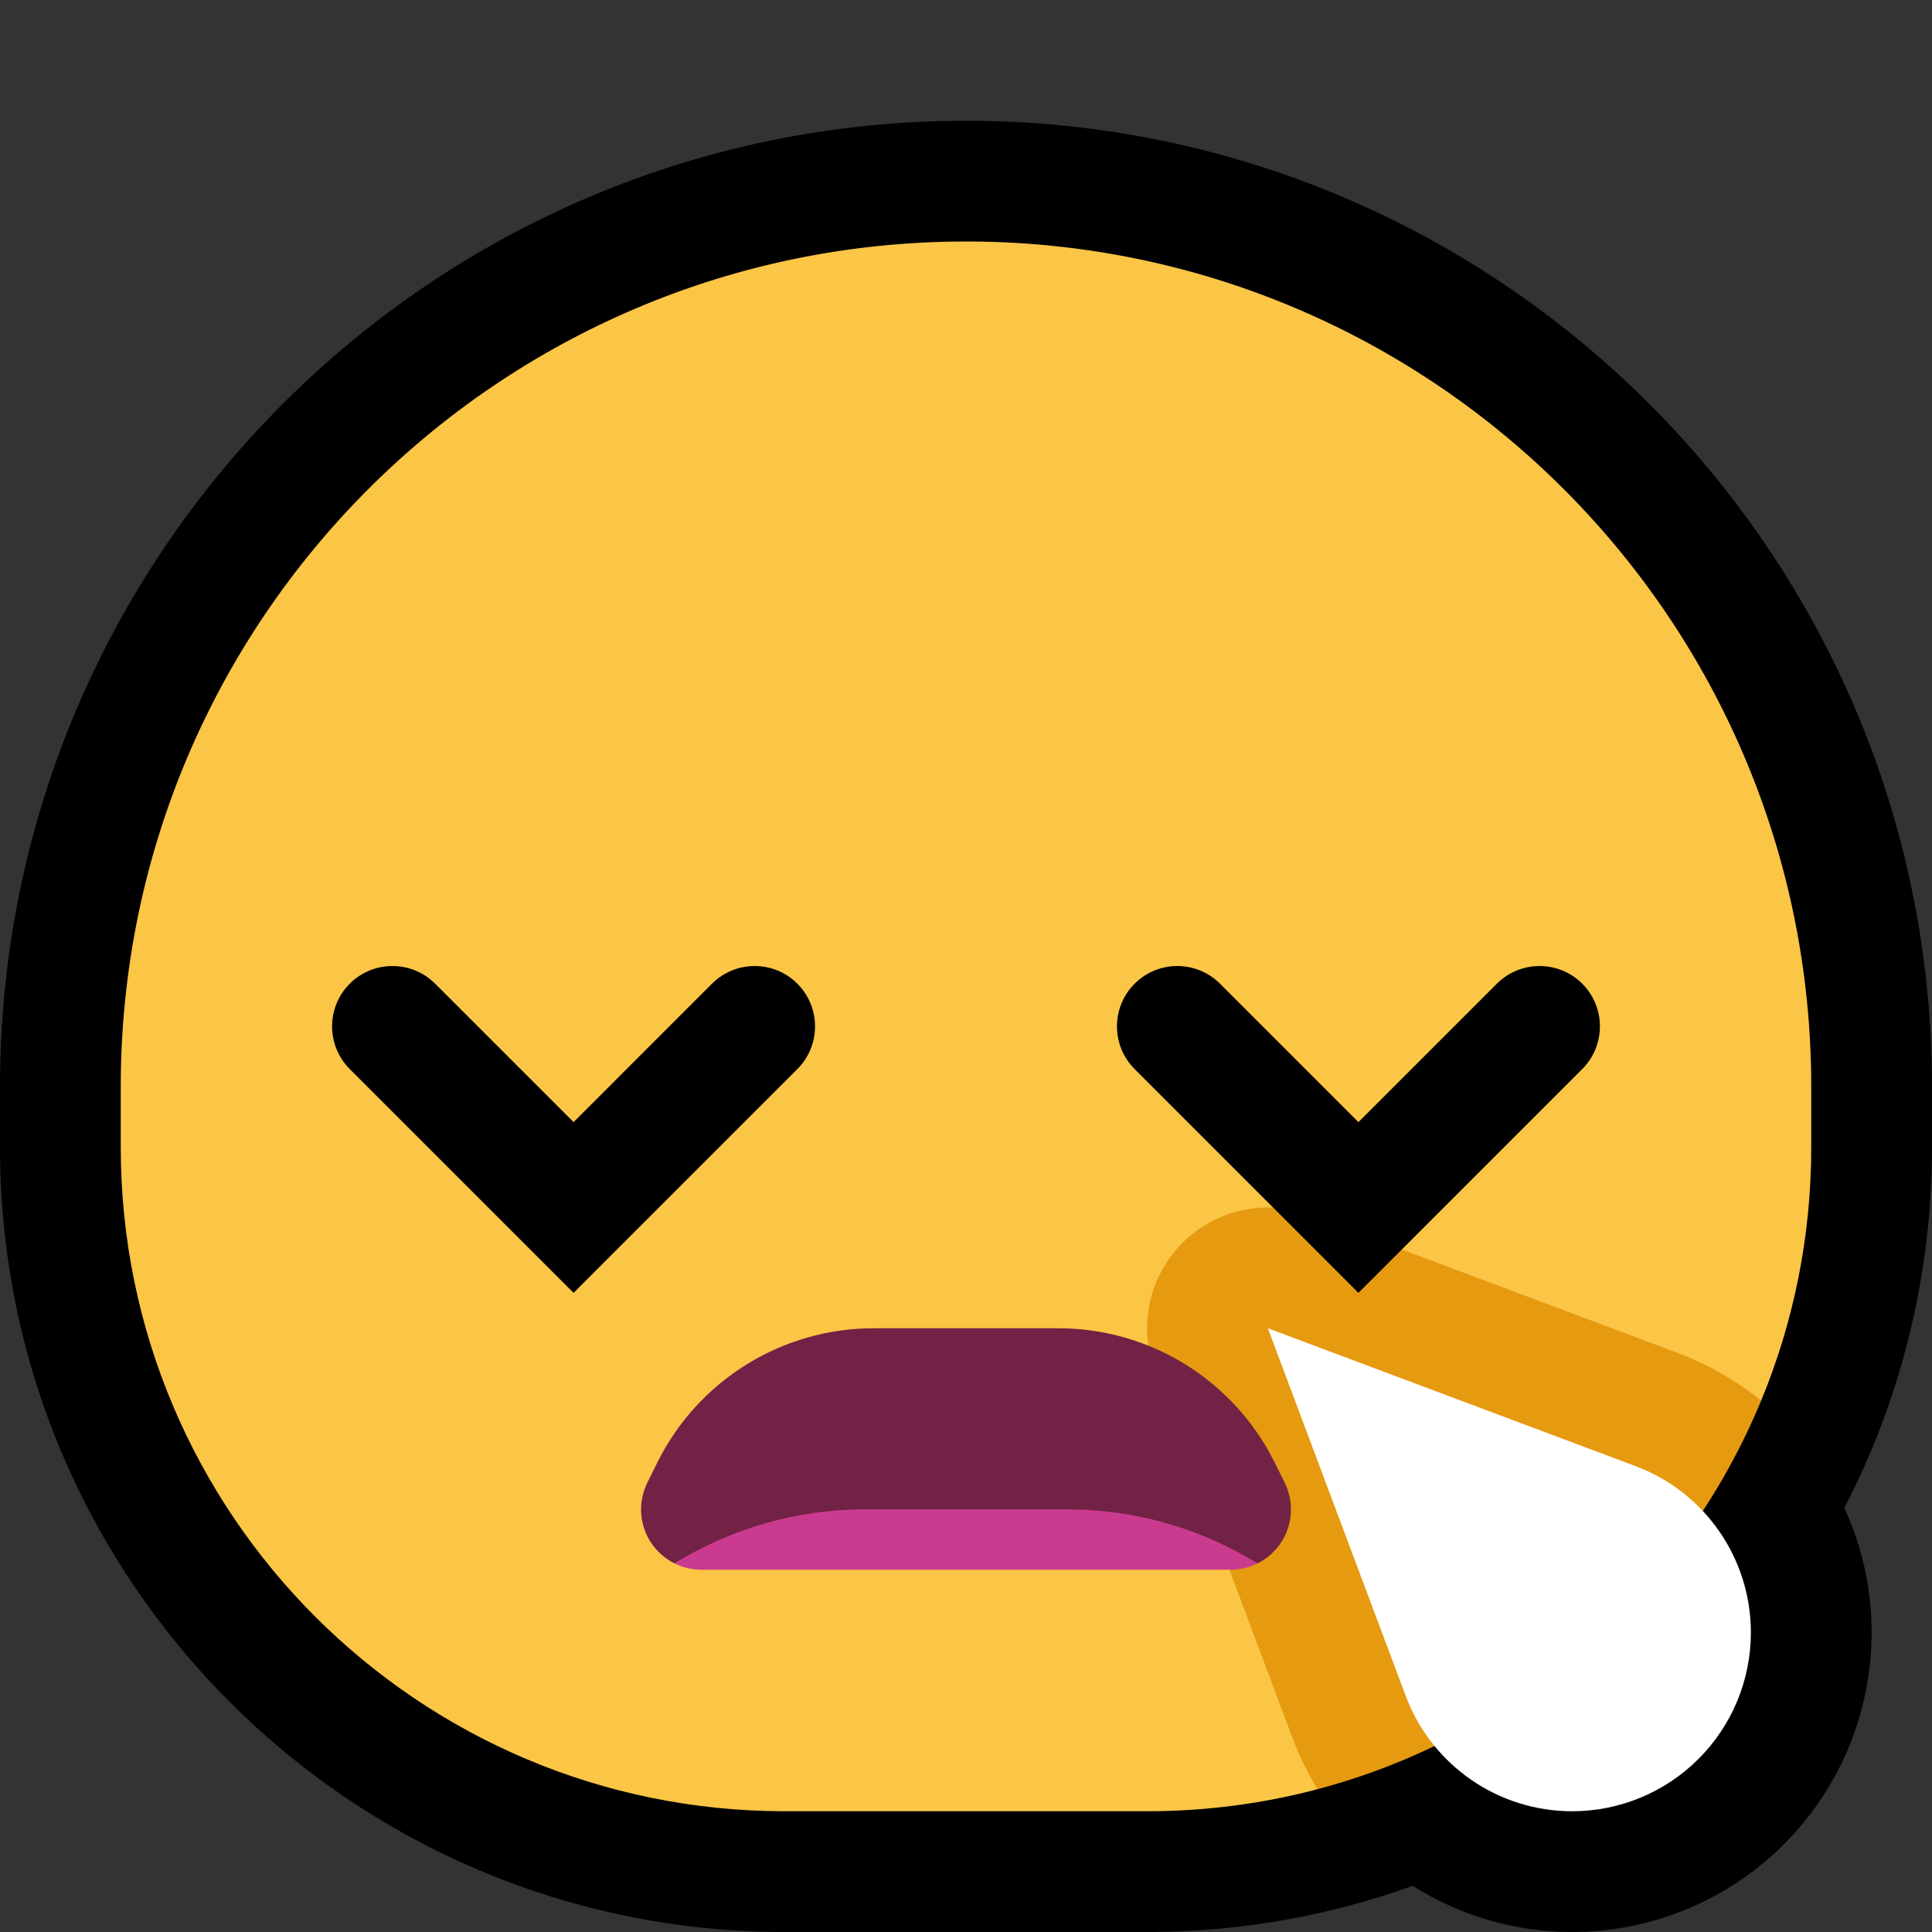
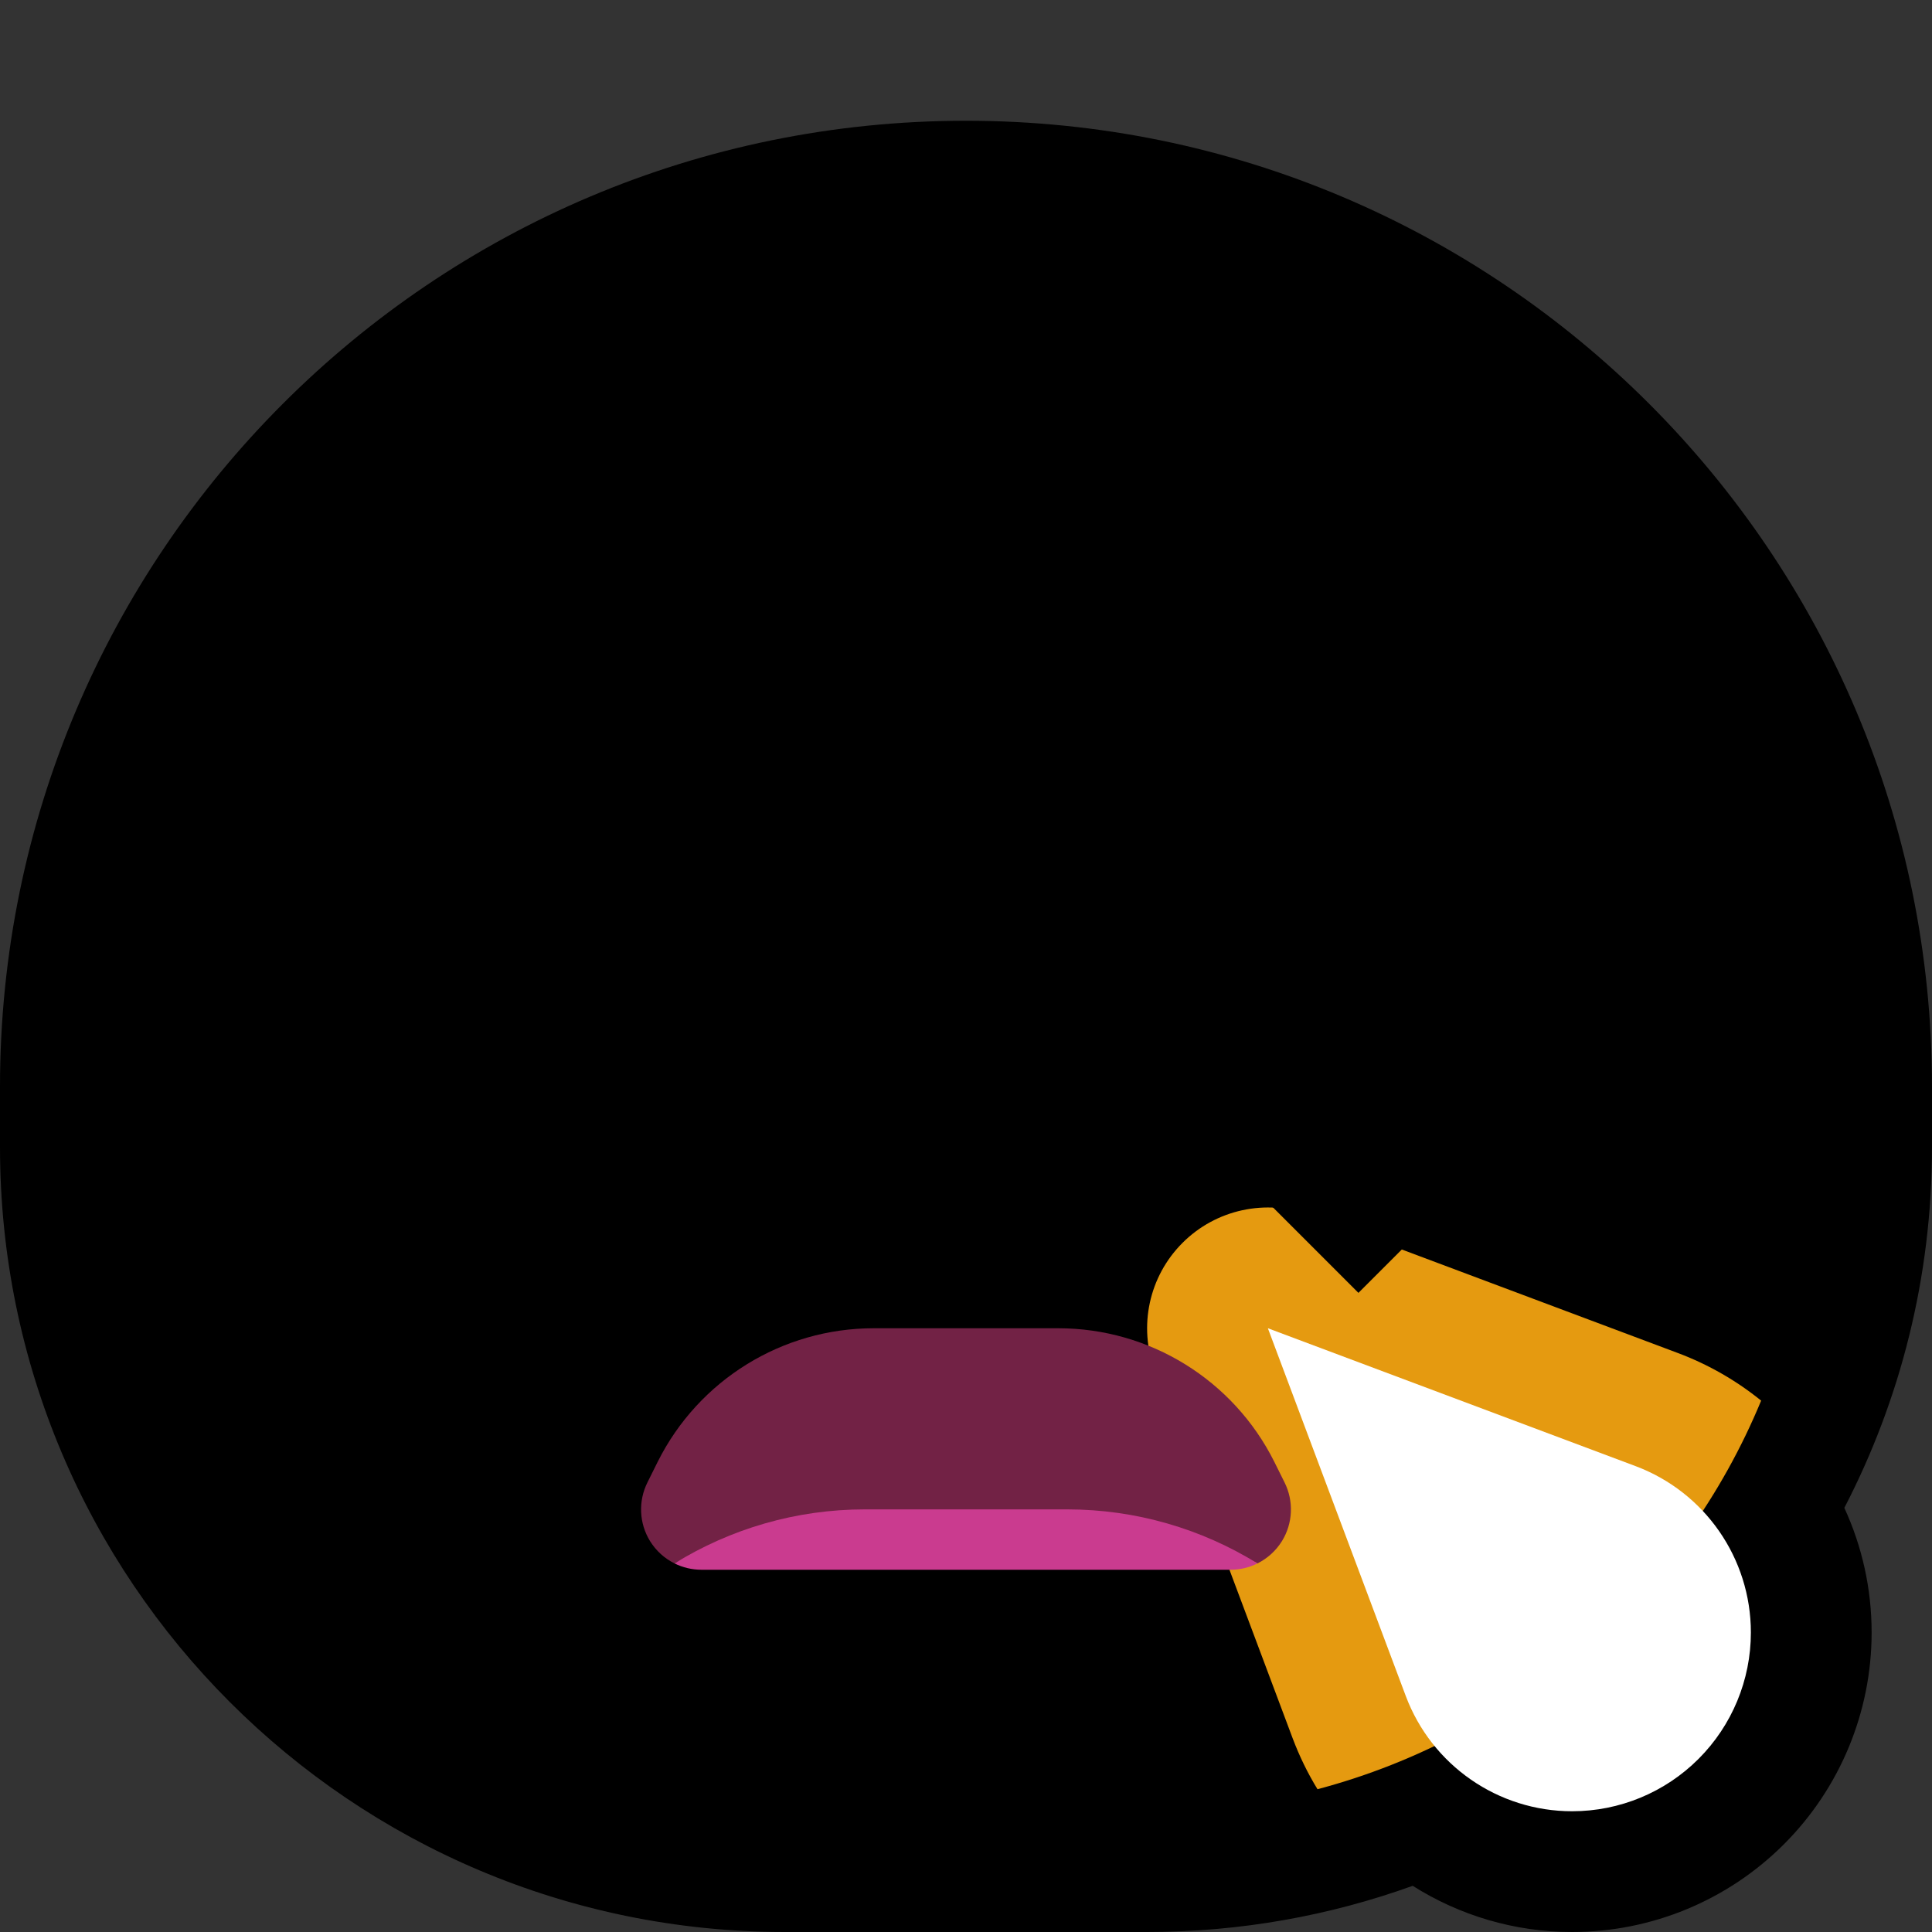
<svg xmlns="http://www.w3.org/2000/svg" width="100%" height="100%" viewBox="0 0 32 32" version="1.1" xml:space="preserve" style="fill-rule:evenodd;clip-rule:evenodd;stroke-linejoin:round;stroke-miterlimit:2;">
  <rect x="0" y="0" width="32" height="32" fill="#333333" stroke="none" />
  <rect id="sleepy" x="0" y="0" width="32" height="32" style="fill:none;" />
  <clipPath id="_clip1">
    <rect x="0" y="0" width="32" height="32" />
  </clipPath>
  <g clip-path="url(#_clip1)">
    <g id="outline">
      <path d="M16,2c8.837,0 16,7.163 16,16c0,0.335 0,0.668 0,1c0,2.154 -0.524,4.186 -1.452,5.975c0.292,0.634 0.452,1.335 0.452,2.064c0,0 0,0.001 0,0.001c0,1.315 -0.523,2.577 -1.453,3.507c-0.93,0.93 -2.192,1.453 -3.507,1.453c0,0 -0.001,0 -0.001,0c-0.957,0 -1.867,-0.276 -2.64,-0.765c-1.374,0.495 -2.855,0.765 -4.399,0.765c-1.972,0 -4.028,0 -6,0c-7.18,0 -13,-5.82 -13,-13c0,-0.332 0,-0.665 0,-1c0,-8.837 7.163,-16 16,-16l0,0Z" />
    </g>
    <g id="emoji">
      <g>
-         <path d="M16.091,4c7.69,0.049 13.909,6.298 13.909,14c0,0.335 0,0.668 0,1c0,1.487 -0.295,2.905 -0.83,4.199c-0.406,-0.329 -7.51,6.172 -7.348,6.436c-0.901,0.238 -1.847,0.365 -2.822,0.365c-1.972,0 -4.028,0 -6,0c-6.075,0 -11,-4.925 -11,-11c0,-0.332 0,-0.665 0,-1c0,-7.732 6.268,-14 14,-14l0.091,0Z" style="fill:#fbc546;" />
        <path d="M21.822,29.635c-0.162,-0.264 -0.299,-0.545 -0.411,-0.842c-0.887,-2.366 -2.284,-6.091 -2.284,-6.091c-0.275,-0.734 -0.096,-1.562 0.459,-2.116c0.554,-0.555 1.382,-0.734 2.116,-0.459c0,0 3.725,1.397 6.091,2.284c0.508,0.191 0.971,0.459 1.377,0.788c-1.299,3.144 -4.013,5.553 -7.348,6.436Z" style="fill:#e59a10;" />
      </g>
      <path d="M21,22c0,0 1.397,3.725 2.284,6.091c0.431,1.148 1.528,1.909 2.755,1.909c0,0 0.001,0 0.001,0c0.785,0 1.538,-0.312 2.093,-0.867c0.555,-0.555 0.867,-1.308 0.867,-2.093l0,-0.001c0,-1.227 -0.761,-2.324 -1.909,-2.755c-2.366,-0.887 -6.091,-2.284 -6.091,-2.284Z" style="fill:#fff;" />
      <g>
        <path d="M11.172,25.895c-0.164,-0.082 -0.305,-0.208 -0.405,-0.369c-0.182,-0.295 -0.198,-0.663 -0.043,-0.973c0.056,-0.112 0.113,-0.227 0.17,-0.342c0.678,-1.355 2.063,-2.211 3.578,-2.211c0.972,0 2.084,0 3.056,0c1.515,0 2.9,0.856 3.578,2.211c0.057,0.115 0.114,0.23 0.17,0.342c0.155,0.31 0.139,0.678 -0.043,0.973c-0.1,0.161 -0.241,0.287 -0.405,0.369c-0.926,-0.572 -8.73,-0.572 -9.656,0Z" style="fill:#722245;" />
        <path d="M11.172,25.895c0.926,-0.572 2.011,-0.895 3.153,-0.895c1.09,0 2.26,0 3.35,0c1.142,0 2.227,0.323 3.153,0.895c-0.136,0.068 -0.289,0.105 -0.446,0.105c-2.295,0 -6.469,0 -8.764,0c-0.157,0 -0.31,-0.037 -0.446,-0.105Z" style="fill:#ca3b8f;" />
      </g>
      <path d="M22.5,18.586l2.293,-2.293c0.39,-0.39 1.024,-0.39 1.414,0c0.39,0.39 0.39,1.024 0,1.414l-3.707,3.707l-3.707,-3.707c-0.39,-0.39 -0.39,-1.024 0,-1.414c0.39,-0.39 1.024,-0.39 1.414,0l2.293,2.293Z" />
-       <path d="M9.5,18.586l2.293,-2.293c0.39,-0.39 1.024,-0.39 1.414,0c0.39,0.39 0.39,1.024 0,1.414l-3.707,3.707l-3.707,-3.707c-0.39,-0.39 -0.39,-1.024 0,-1.414c0.39,-0.39 1.024,-0.39 1.414,0l2.293,2.293Z" />
+       <path d="M9.5,18.586l2.293,-2.293c0.39,-0.39 1.024,-0.39 1.414,0c0.39,0.39 0.39,1.024 0,1.414l-3.707,-3.707c-0.39,-0.39 -0.39,-1.024 0,-1.414c0.39,-0.39 1.024,-0.39 1.414,0l2.293,2.293Z" />
    </g>
  </g>
</svg>